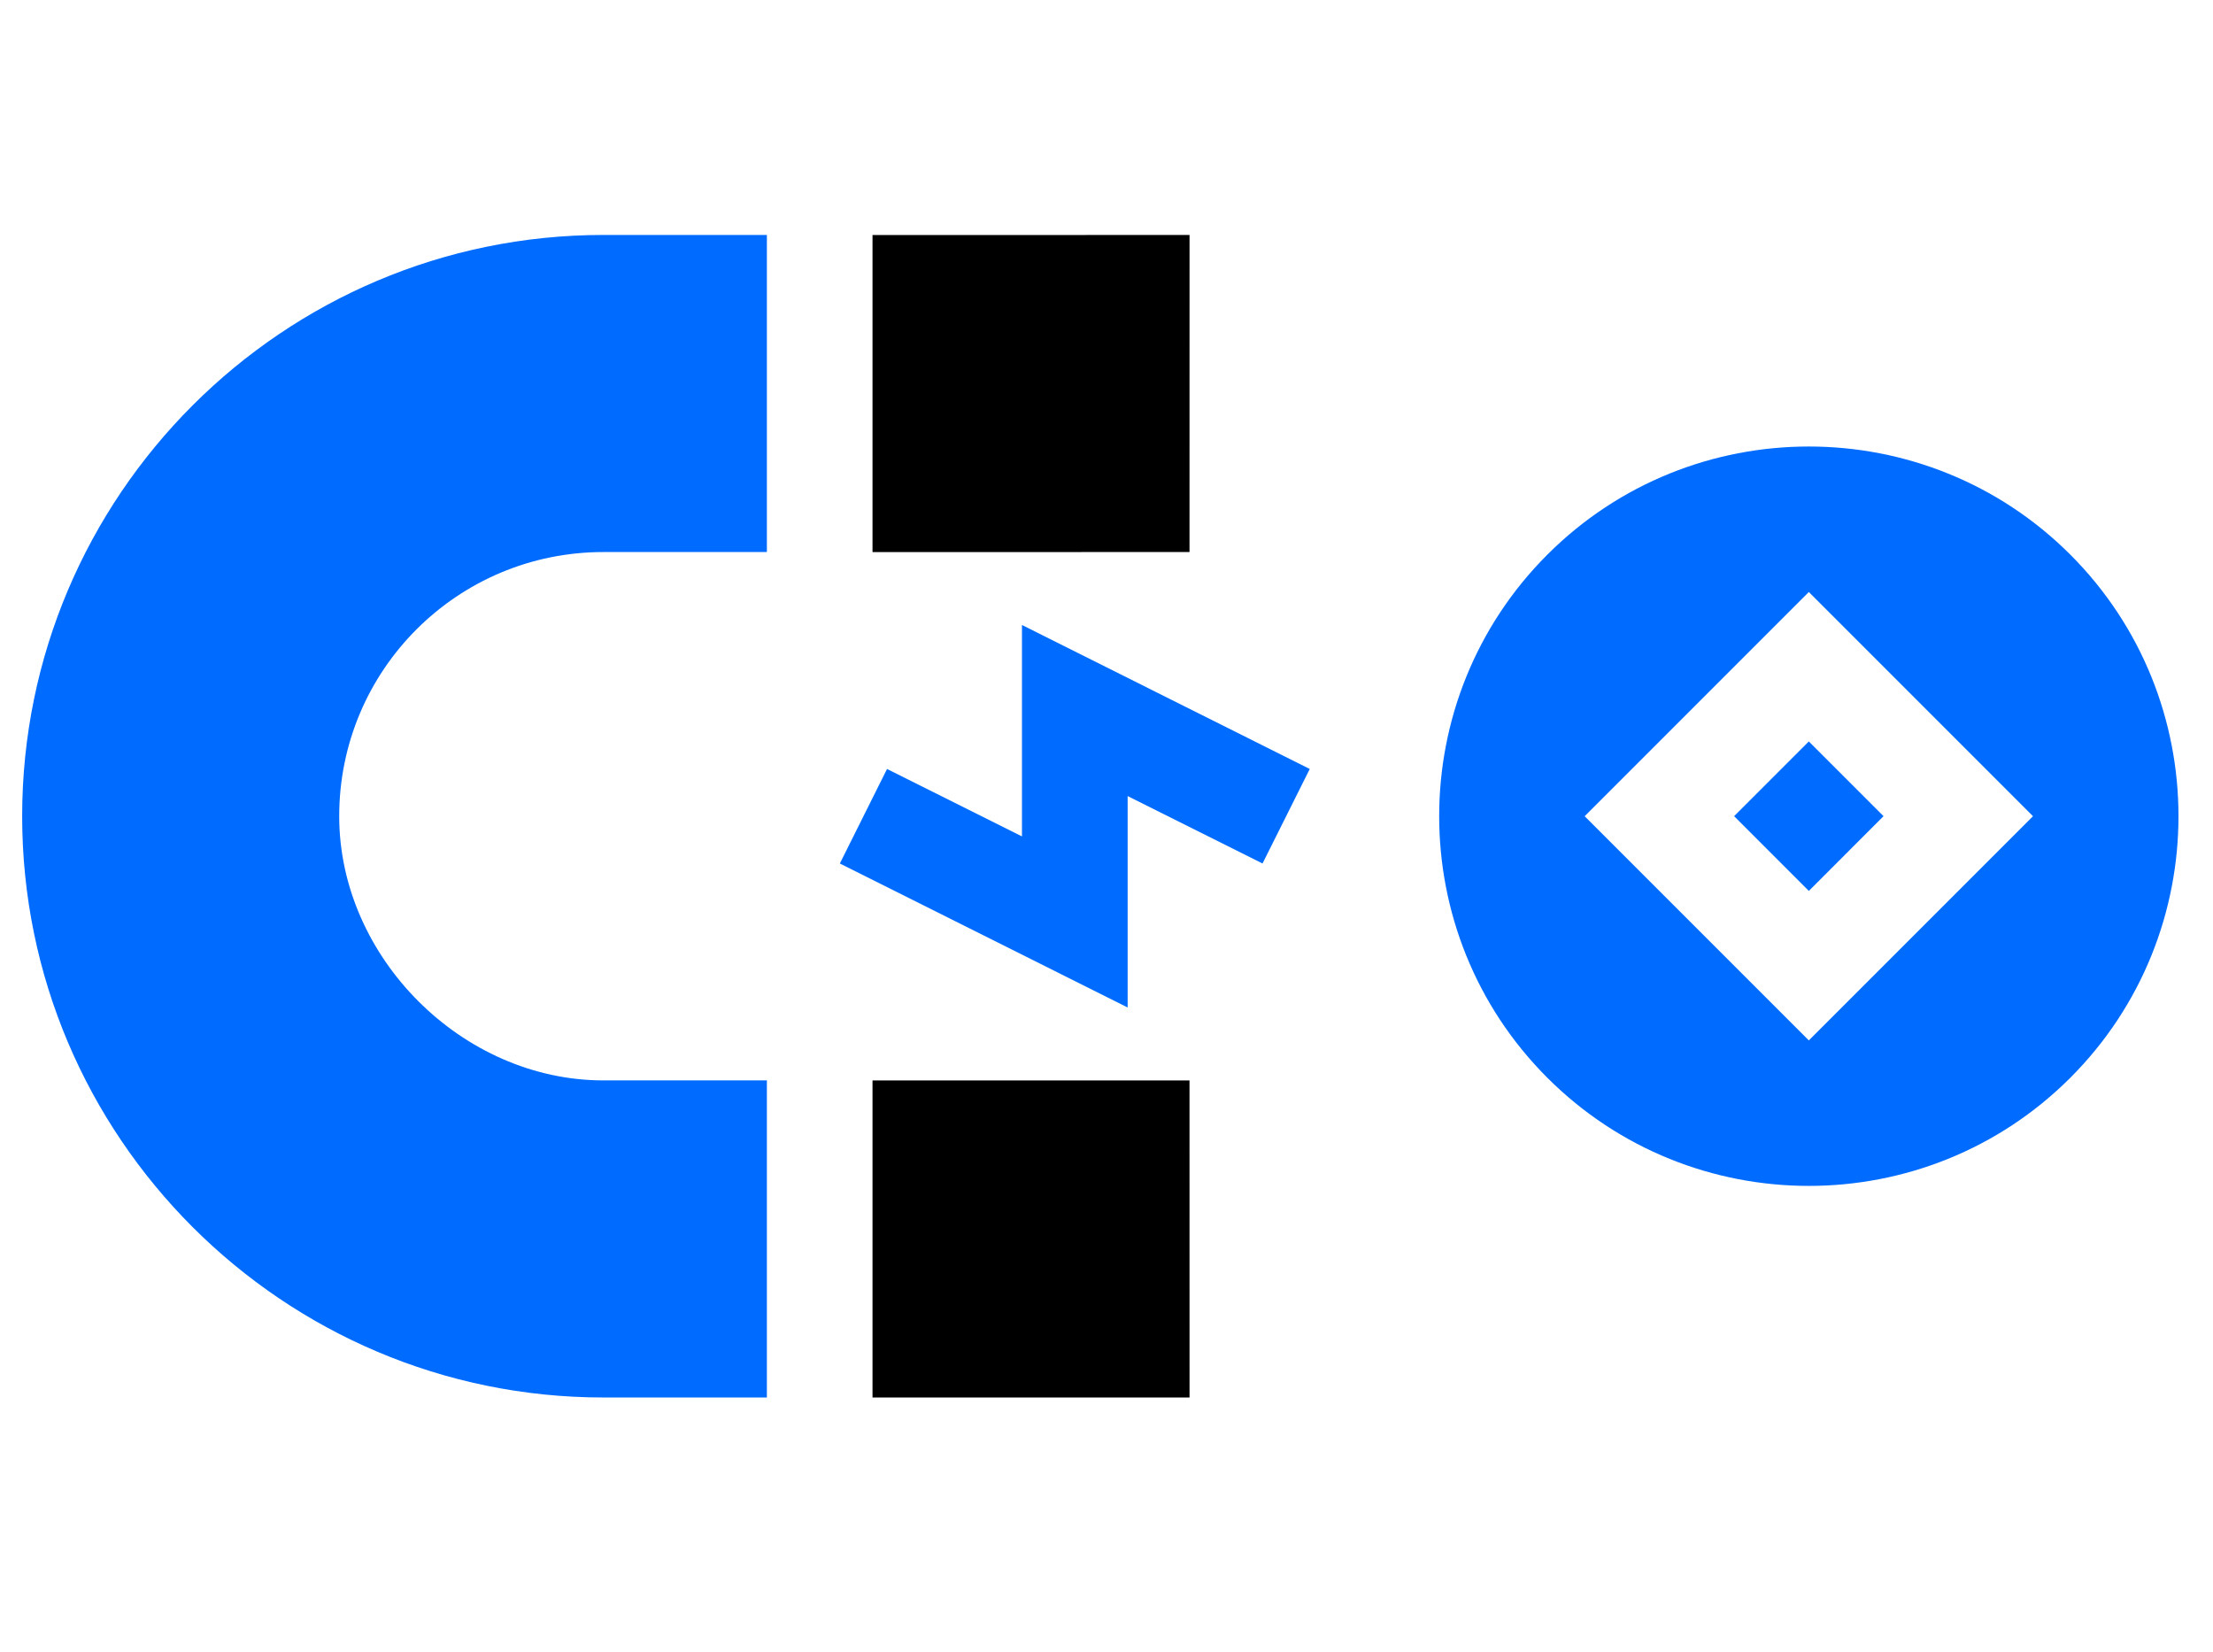
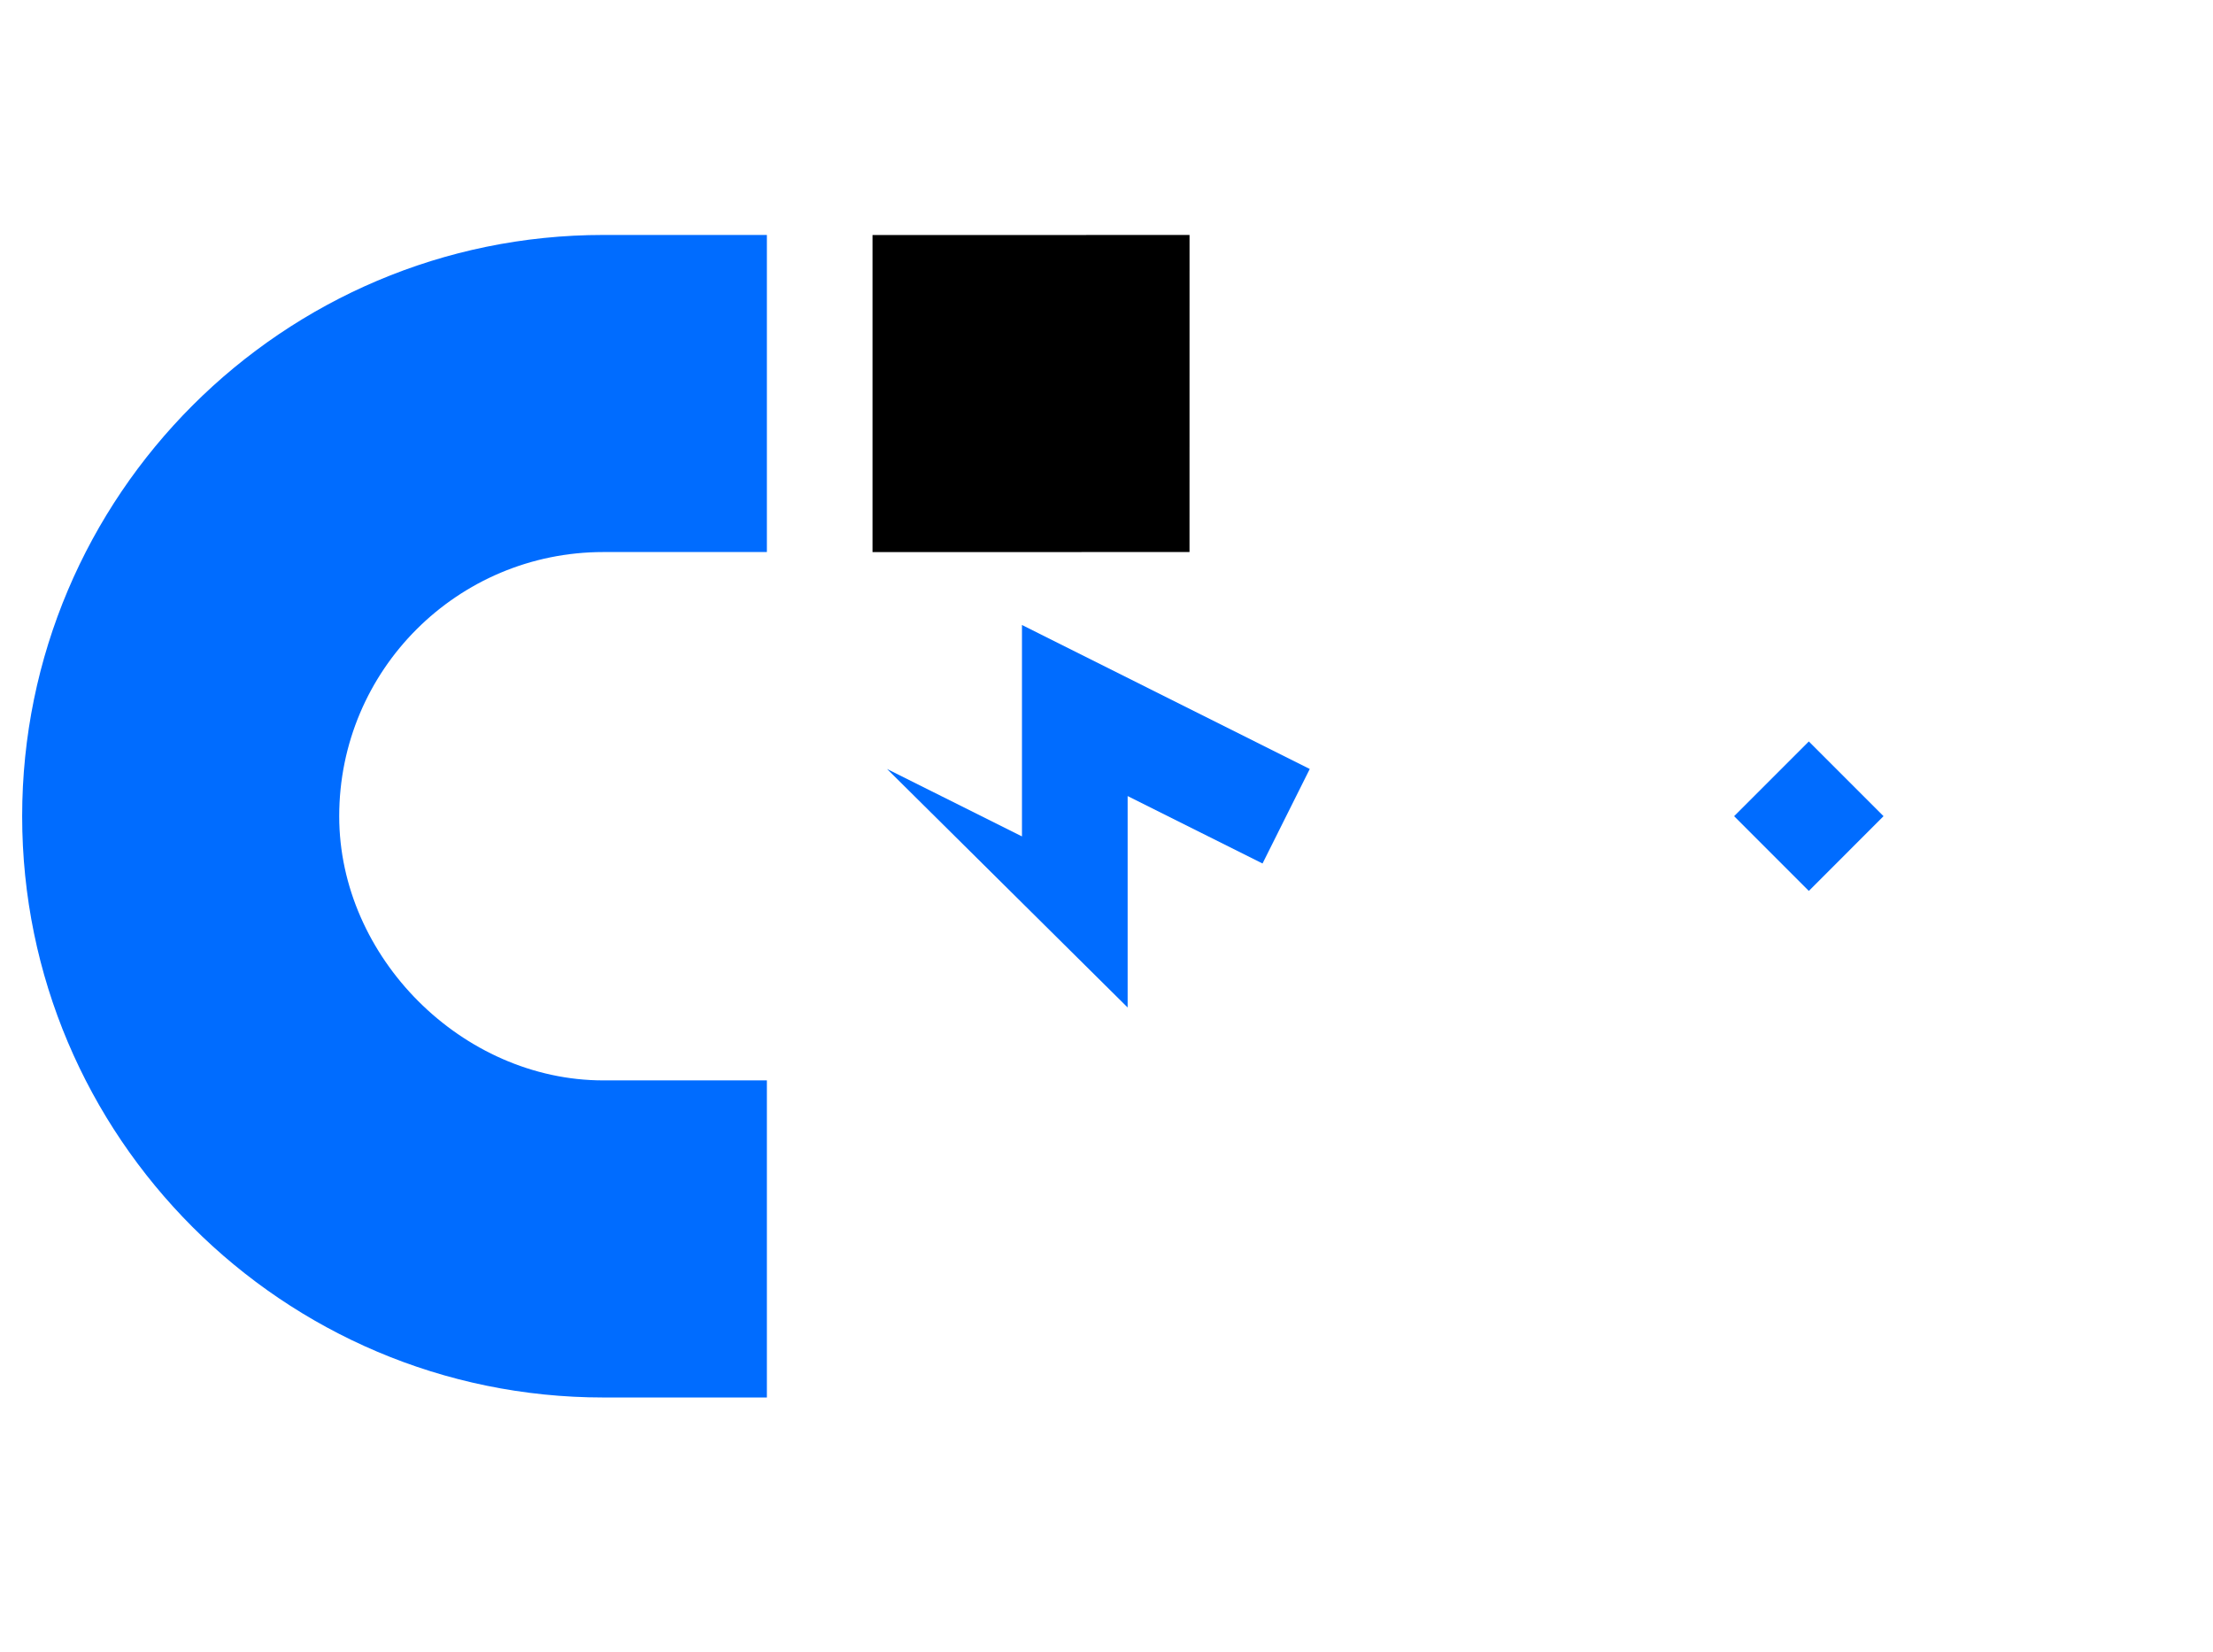
<svg xmlns="http://www.w3.org/2000/svg" width="71" height="53" viewBox="0 0 71 53" fill="none">
  <g clip-path="url(#clip0_3438_3701)">
    <g clip-path="url(#clip1_3438_3701)">
      <path d="M58.033 23.785L60.43 26.182L58.033 28.58L55.636 26.182L58.033 23.785Z" fill="#006CFF" />
-       <path d="M66.423 17.793C61.797 13.167 54.269 13.167 49.643 17.793C45.017 22.419 45.017 29.947 49.643 34.573C54.269 39.199 61.797 39.199 66.423 34.573C71.049 29.947 71.049 22.419 66.423 17.793ZM58.033 33.375L50.841 26.183L58.033 18.991L65.225 26.183L58.033 33.375Z" fill="#006CFF" />
-       <path d="M42.021 24.668L32.788 20.049L32.788 26.831L28.459 24.668L26.945 27.7L36.178 32.319L36.178 25.537L40.506 27.7L42.021 24.668Z" fill="#006CFF" />
+       <path d="M42.021 24.668L32.788 20.049L32.788 26.831L28.459 24.668L36.178 32.319L36.178 25.537L40.506 27.7L42.021 24.668Z" fill="#006CFF" />
      <path d="M27.993 7.539L27.993 17.71L38.163 17.709L38.164 7.538L27.993 7.539Z" fill="black" />
-       <path d="M27.993 34.659L27.993 44.83H38.164L38.163 34.659L27.993 34.659Z" fill="black" />
      <path d="M0.711 26.184C0.711 36.466 9.076 44.83 19.358 44.83L24.604 44.83L24.604 34.658L19.358 34.658C14.83 34.658 10.883 30.711 10.883 26.184C10.883 21.489 14.682 17.709 19.358 17.709L24.604 17.709L24.604 7.537L19.358 7.537C9.076 7.537 0.711 15.902 0.711 26.184Z" fill="#006CFF" />
    </g>
  </g>
  <defs>
    <clipPath id="clip0_3438_3701">
      <rect width="71" height="53" fill="white" />
    </clipPath>
    <clipPath id="clip1_3438_3701">
      <rect width="57.851" height="57.851" fill="white" transform="translate(33.907 -14.723) rotate(45)" />
    </clipPath>
  </defs>
</svg>